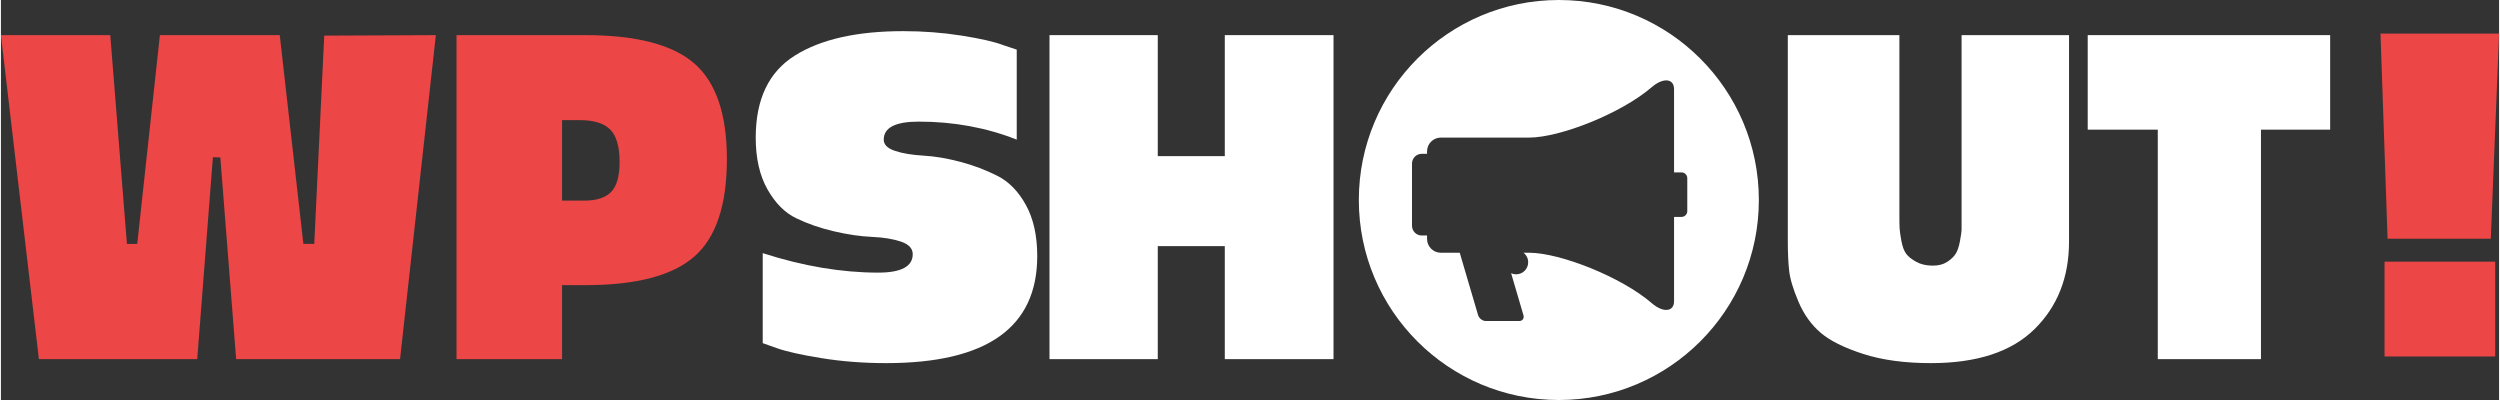
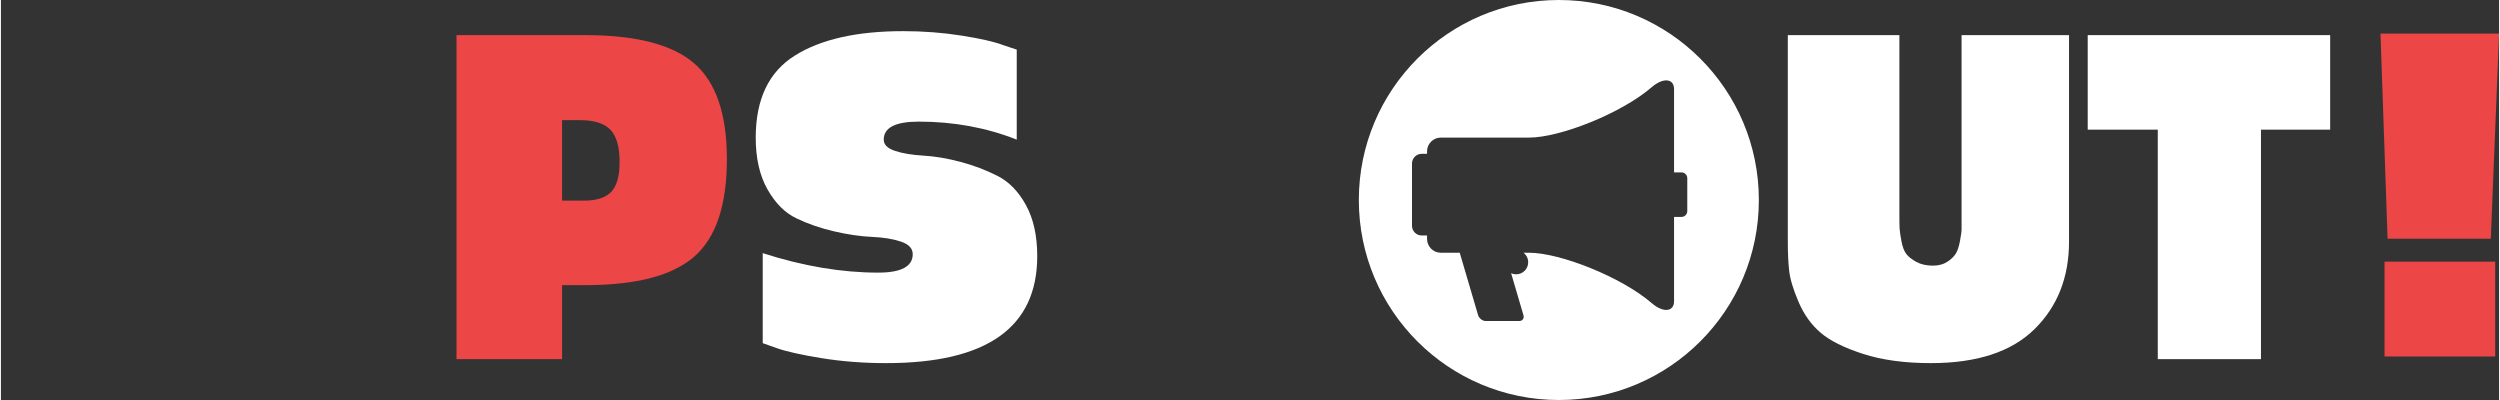
<svg xmlns="http://www.w3.org/2000/svg" xml:space="preserve" width="300px" height="48px" version="1.1" shape-rendering="geometricPrecision" text-rendering="geometricPrecision" image-rendering="optimizeQuality" fill-rule="evenodd" clip-rule="evenodd" viewBox="0 0 1002570 160530">
  <rect x="0" y="0" width="1002570" height="160530" fill="#333333" stroke="none" />
  <g id="Layer_x0020_1">
    <path fill="white" d="M625230 0c-44330,0 -80270,35940 -80270,80270 0,44330 35940,80260 80270,80260 44330,0 80270,-35930 80270,-80260 0,-44330 -35940,-80270 -80270,-80270zm-55040 61730l2150 0 0 -990c0,-3040 2490,-5520 5520,-5520l35430 0c12480,0 37120,-9780 49200,-20220 4630,-4000 8980,-3510 8980,760l0 33430 2980 0c1280,0 2330,1040 2330,2320l0 13220c0,1280 -1050,2320 -2330,2320l-2980 0 0 33840c0,4260 -4350,4760 -8980,750 -12080,-10440 -36720,-20210 -49200,-20210l-2240 0c1140,880 1880,2270 1880,3830 0,2670 -2160,4830 -4830,4830 -720,0 -1410,-160 -2020,-440l4940 16810c390,1300 -370,2370 -1670,2370l-13460 0c-1300,0 -2680,-1070 -3070,-2370l-7360 -25030 -7600 0c-3030,0 -5520,-2490 -5520,-5530l0 -1390 -2150 0c-2140,0 -3890,-1750 -3890,-3900l0 -24980c0,-2140 1750,-3900 3890,-3900z" />
-     <polygon fill="#EC4646" fill-rule="nonzero" points="15240,144130 0,14100 43880,14100 50570,97900 54710,97880 63800,14100 111900,14100 121380,97880 125750,97880 129750,14300 174550,14100 160180,144130 94400,144130 88050,63180 85070,63090 78780,144130 " />
    <path fill="#EC4646" fill-rule="nonzero" d="M234580 14100c20370,0 34920,3780 43660,11340 8740,7560 13110,20360 13110,38420 0,18470 -4370,31510 -13110,39130 -8740,7630 -23290,11440 -43660,11440l-9380 0 0 29700 -42360 0 0 -130030 51740 0zm-520 66420c4970,0 8590,-1170 10850,-3510 2250,-2340 3380,-6320 3380,-11940 0,-6160 -1240,-10500 -3730,-13040 -2490,-2550 -6570,-3820 -12240,-3820l-7120 0 0 32310 8860 0z" />
    <path fill="white" fill-rule="nonzero" d="M355300 145730c-9100,0 -17760,-660 -25990,-2000 -8230,-1340 -14210,-2680 -17960,-4020l-5620 -2000 0 -36120c16190,5220 31640,7820 46360,7820 9230,0 13840,-2470 13840,-7420 0,-2270 -1570,-3950 -4710,-5020 -3150,-1070 -7030,-1700 -11640,-1900 -4620,-200 -9670,-940 -15150,-2210 -5490,-1270 -10540,-3010 -15150,-5220 -4620,-2200 -8500,-6080 -11640,-11640 -3140,-5550 -4720,-12470 -4720,-20760 0,-15390 5220,-26360 15660,-32910 10430,-6560 24940,-9830 43540,-9830 8030,0 15850,600 23480,1800 7620,1210 13170,2480 16650,3810l5420 1810 0 36120c-12170,-4820 -25280,-7230 -39330,-7230 -9360,0 -14050,2410 -14050,7230 0,2010 1510,3510 4520,4510 3010,1010 6820,1640 11440,1910 4610,270 9560,1100 14850,2510 5280,1400 10230,3280 14840,5620 4620,2340 8430,6250 11440,11740 3010,5480 4520,12300 4520,20460 0,28630 -20200,42940 -60600,42940z" />
-     <polygon fill="white" fill-rule="nonzero" points="491170,14100 534800,14100 534800,144130 491170,144130 491170,98780 464270,98780 464270,144130 420820,144130 420820,14100 464270,14100 464270,62660 491170,62660 " />
    <path fill="white" fill-rule="nonzero" d="M774560 145730c-10520,0 -19600,-1230 -27250,-3710 -7650,-2470 -13340,-5320 -17070,-8530 -3730,-3210 -6670,-7320 -8810,-12340 -2140,-5010 -3390,-9160 -3760,-12440 -370,-3280 -550,-7190 -550,-11740l0 -82870 44780 0 0 72640c0,2270 30,3950 90,5020 60,1070 310,2740 730,5010 430,2280 1070,3980 1930,5120 860,1140 2200,2210 4040,3210 1830,1000 4040,1510 6600,1510 2330,0 4260,-510 5790,-1510 1520,-1000 2660,-2070 3390,-3210 730,-1140 1320,-2840 1740,-5120 430,-2270 650,-3910 650,-4910 0,-1010 0,-2710 0,-5120l0 -72640 43120 0 0 82870c0,14320 -4620,26020 -13850,35120 -9240,9100 -23100,13640 -41570,13640z" />
    <polygon fill="white" fill-rule="nonzero" points="934780,14100 934780,52030 907010,52030 907010,144130 865600,144130 865600,52030 837480,52030 837480,14100 " />
    <polygon fill="#EC4646" points="957820,95810 954980,13480 1002570,13480 999250,95810 " />
    <rect fill="#EC4646" x="956600" y="105010" width="44410" height="38050" />
  </g>
</svg>